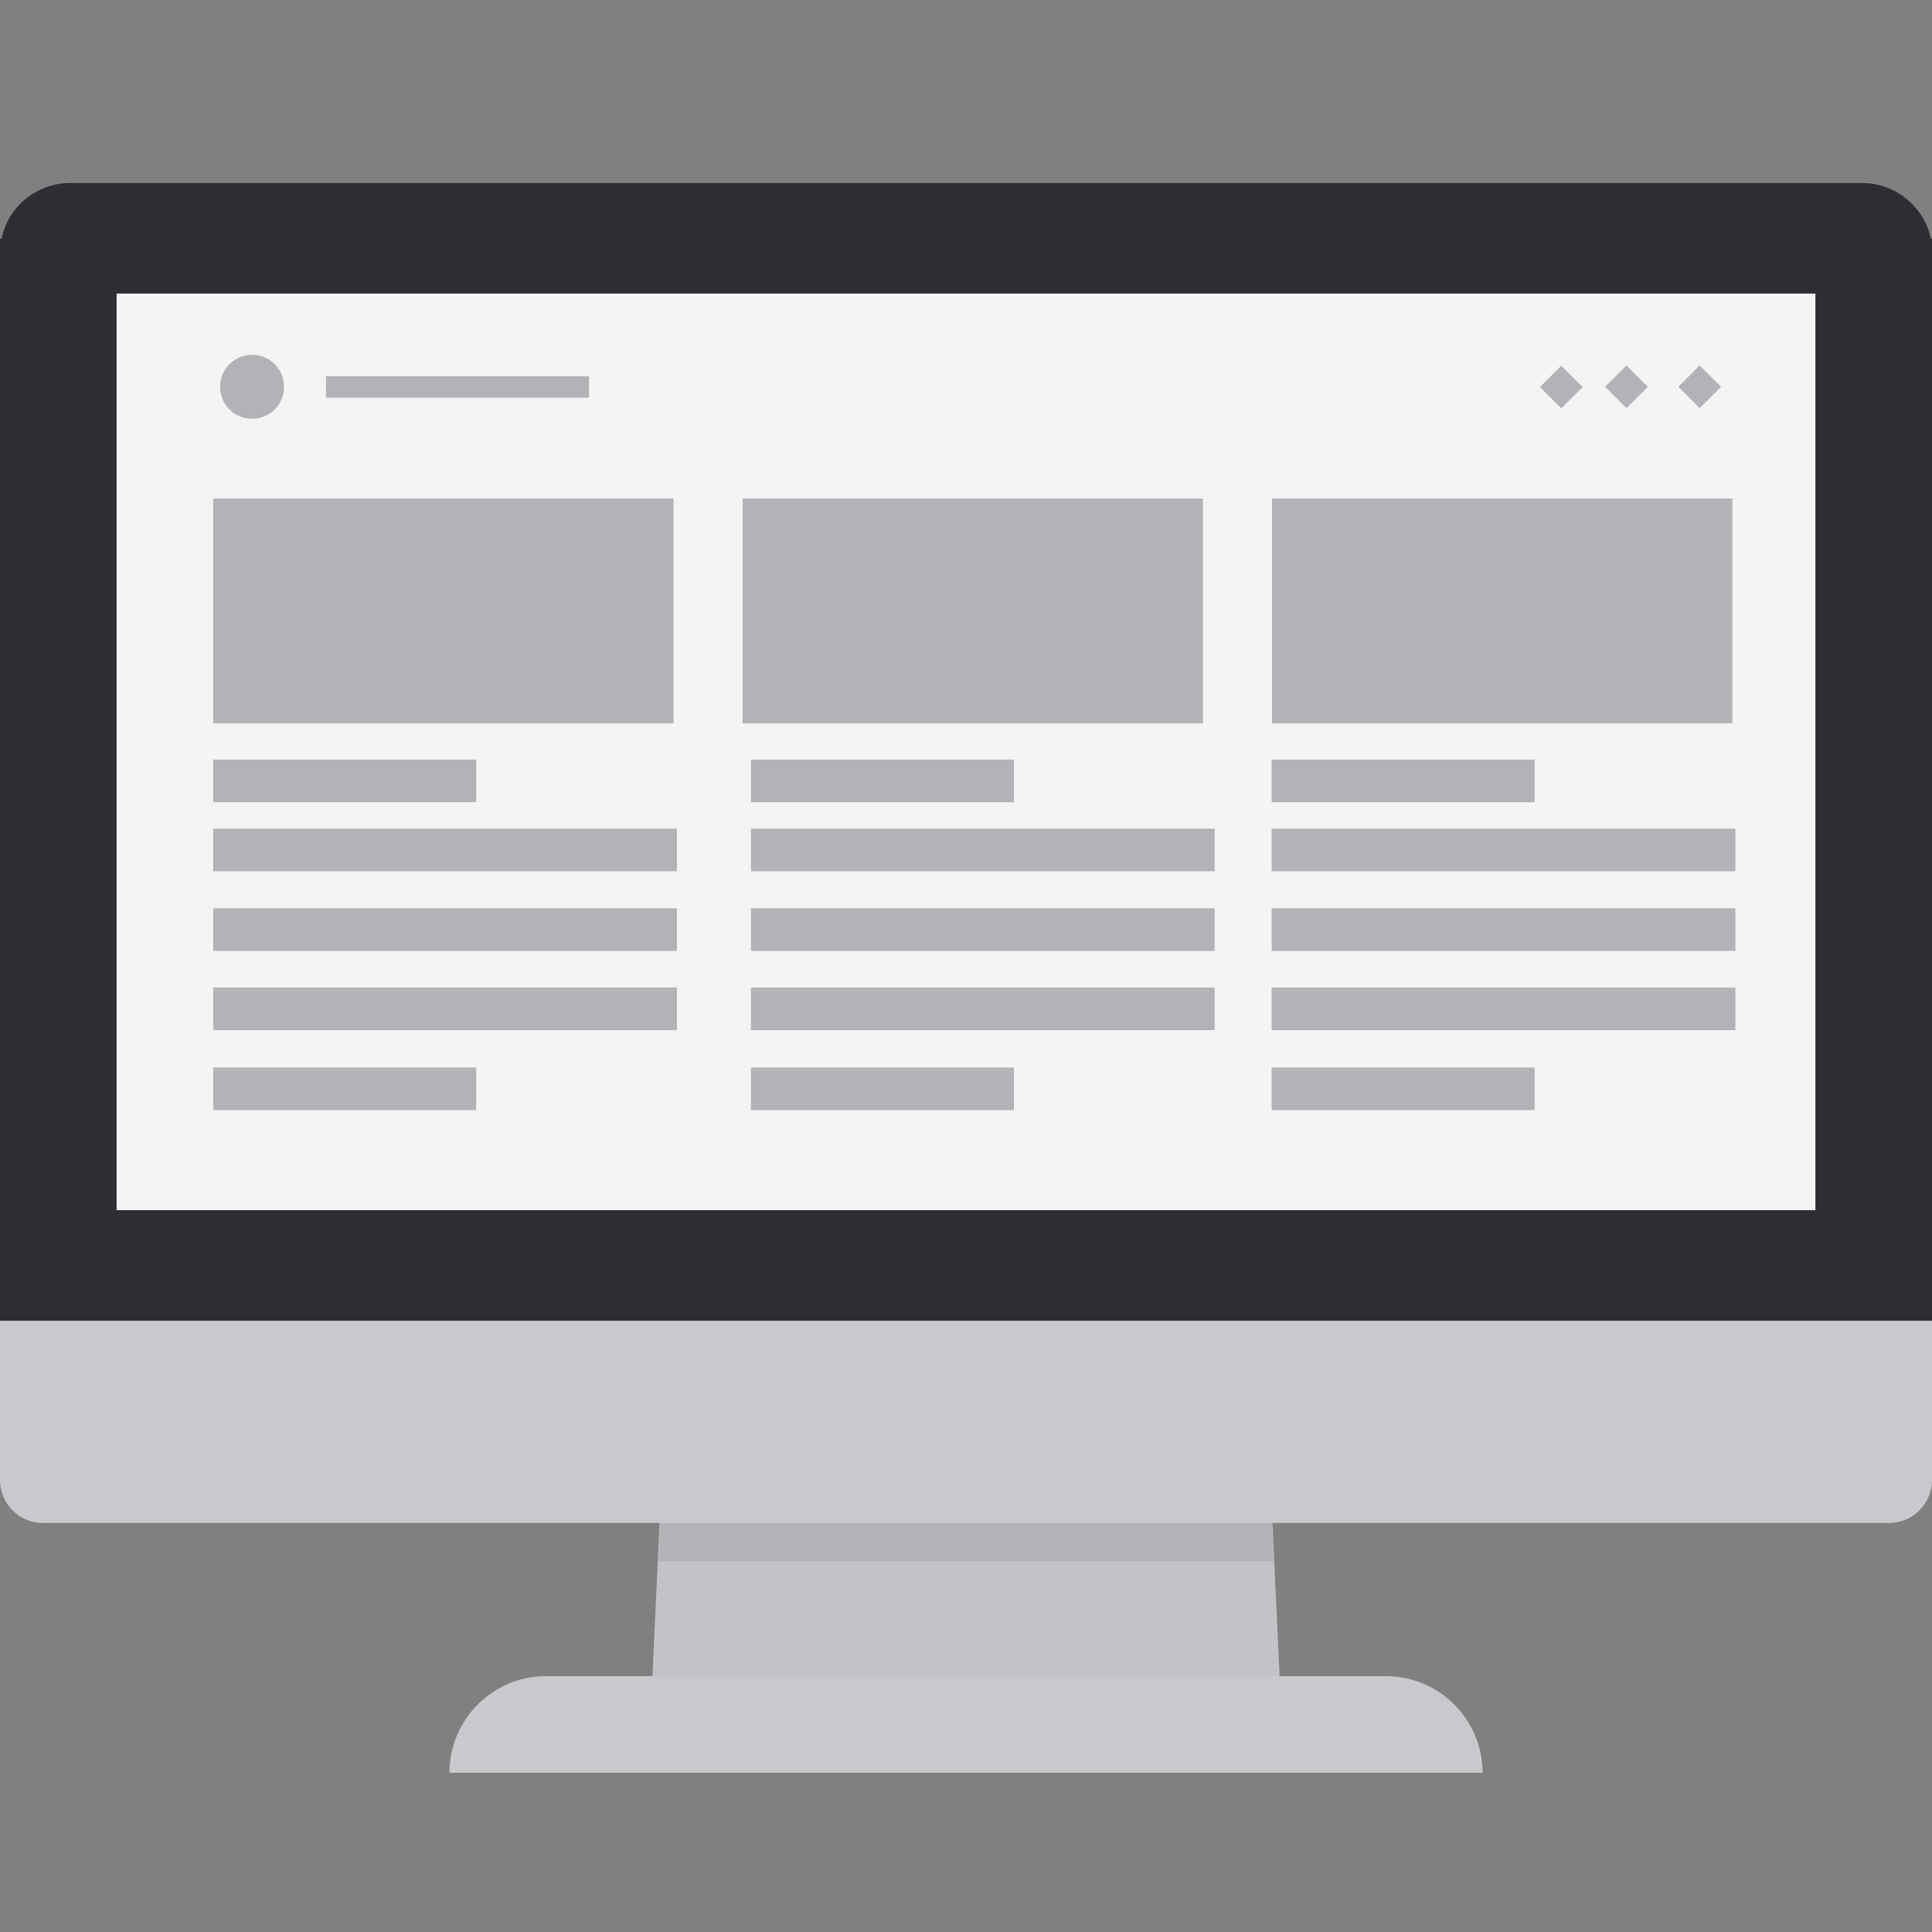
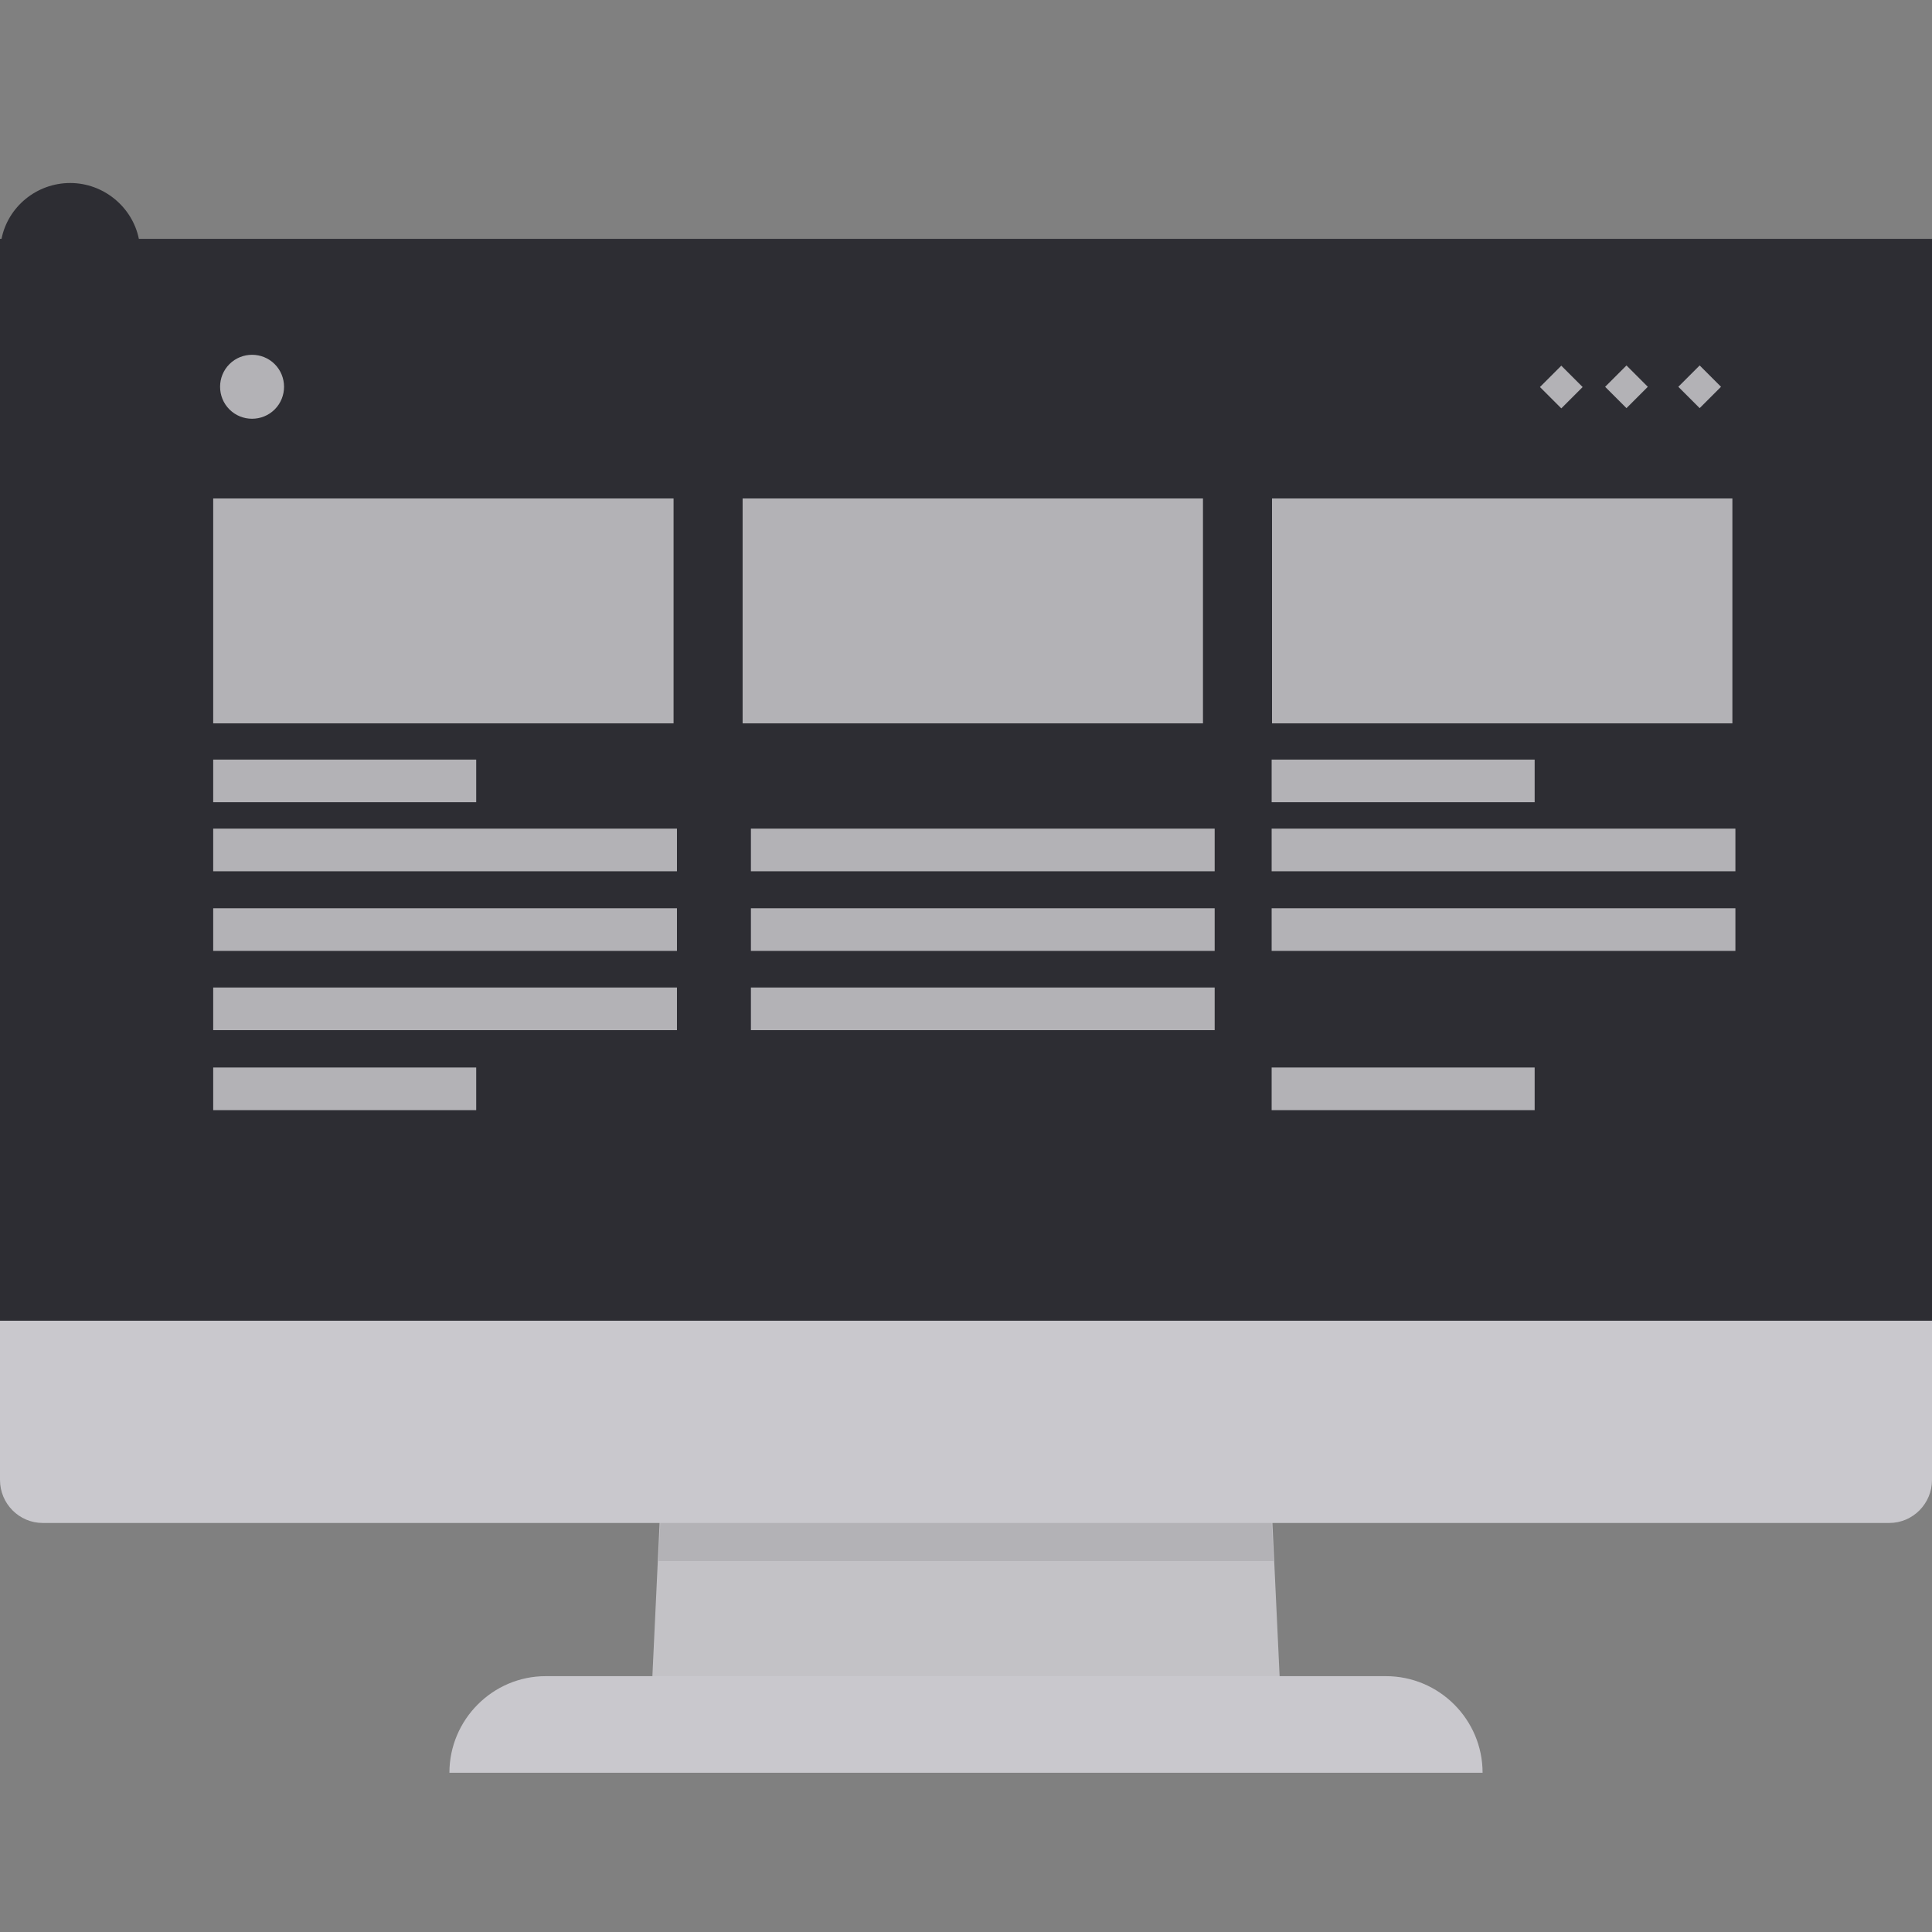
<svg xmlns="http://www.w3.org/2000/svg" version="1.1" id="_x34_" x="0px" y="0px" viewBox="0 0 512 512" style="enable-background:new 0 0 512 512;" xml:space="preserve">
  <rect x="0" y="0" width="512" height="512" fill="#808080" stroke="none" />
  <style type="text/css">
	.st0{fill:#C3C2C6;}
	.st1{fill:#B3B2B6;}
	.st2{fill:#C9C8CD;}
	.st3{fill:#2D2D33;}
	.st4{fill:#F4F4F5;}
</style>
  <g>
    <g>
      <polygon class="st0" points="339.6,454.6 172.4,454.6 178.3,329.1 333.7,329.1   " />
      <polygon class="st1" points="337.5,413.7 174.5,413.7 178.3,334.4 333.7,334.4   " />
      <path class="st2" d="M144.6,444.2h222.7c14.1,0,25.6,11.5,25.6,25.6l0,0H119.1l0,0C119.1,455.7,130.6,444.2,144.6,444.2z" />
    </g>
    <path class="st2" d="M512,234.8v157.4c0,6.3-5.1,11.4-11.3,11.4H11.3c-6.2,0-11.3-5.1-11.3-11.4V234.8c0-6.3,5.1-11.4,11.3-11.4   h489.4C506.9,223.4,512,228.5,512,234.8z" />
-     <path class="st3" d="M512,63.3V350H0V63.3h0.4c1.7-8.5,9.3-14.8,18.2-14.8h474.9c8.9,0,16.5,6.4,18.2,14.8H512z" />
-     <rect x="30.9" y="77.8" class="st4" width="450.2" height="242.9" />
+     <path class="st3" d="M512,63.3V350H0V63.3h0.4c1.7-8.5,9.3-14.8,18.2-14.8c8.9,0,16.5,6.4,18.2,14.8H512z" />
    <g>
      <rect x="56.5" y="132.1" class="st1" width="122" height="59.6" />
      <rect x="196.8" y="132.1" class="st1" width="122" height="59.6" />
      <rect x="337.1" y="132.1" class="st1" width="122" height="59.6" />
      <rect x="56.5" y="201.3" class="st1" width="69.7" height="11.3" />
-       <rect x="86.4" y="99.7" class="st1" width="69.7" height="5.7" />
      <rect x="56.5" y="282.9" class="st1" width="69.7" height="11.3" />
      <rect x="56.5" y="219.6" class="st1" width="122.9" height="11.3" />
      <rect x="56.5" y="240.7" class="st1" width="122.9" height="11.3" />
      <rect x="56.5" y="261.7" class="st1" width="122.9" height="11.3" />
-       <rect x="199" y="201.3" class="st1" width="69.7" height="11.3" />
-       <rect x="199" y="282.9" class="st1" width="69.7" height="11.3" />
      <rect x="199" y="219.6" class="st1" width="122.9" height="11.3" />
      <rect x="199" y="240.7" class="st1" width="122.9" height="11.3" />
      <rect x="199" y="261.7" class="st1" width="122.9" height="11.3" />
      <rect x="337" y="201.3" class="st1" width="69.7" height="11.3" />
      <rect x="337" y="282.9" class="st1" width="69.7" height="11.3" />
      <rect x="337" y="219.6" class="st1" width="122.9" height="11.3" />
      <rect x="337" y="240.7" class="st1" width="122.9" height="11.3" />
-       <rect x="337" y="261.7" class="st1" width="122.9" height="11.3" />
      <path class="st1" d="M72.8,96.5L72.8,96.5c3.3,3.3,3.3,8.7,0,12l0,0c-3.3,3.3-8.7,3.3-12,0l0,0c-3.3-3.3-3.3-8.7,0-12l0,0    C64.1,93.2,69.5,93.2,72.8,96.5z" />
      <rect x="427.1" y="98.5" transform="matrix(0.707 -0.707 0.707 0.707 53.777 334.827)" class="st1" width="8" height="8" />
      <rect x="446.5" y="98.5" transform="matrix(0.707 -0.707 0.707 0.707 59.457 348.539)" class="st1" width="8" height="8" />
      <rect x="409.8" y="98.5" transform="matrix(0.707 -0.707 0.707 0.707 48.736 322.655)" class="st1" width="8" height="8" />
    </g>
  </g>
</svg>